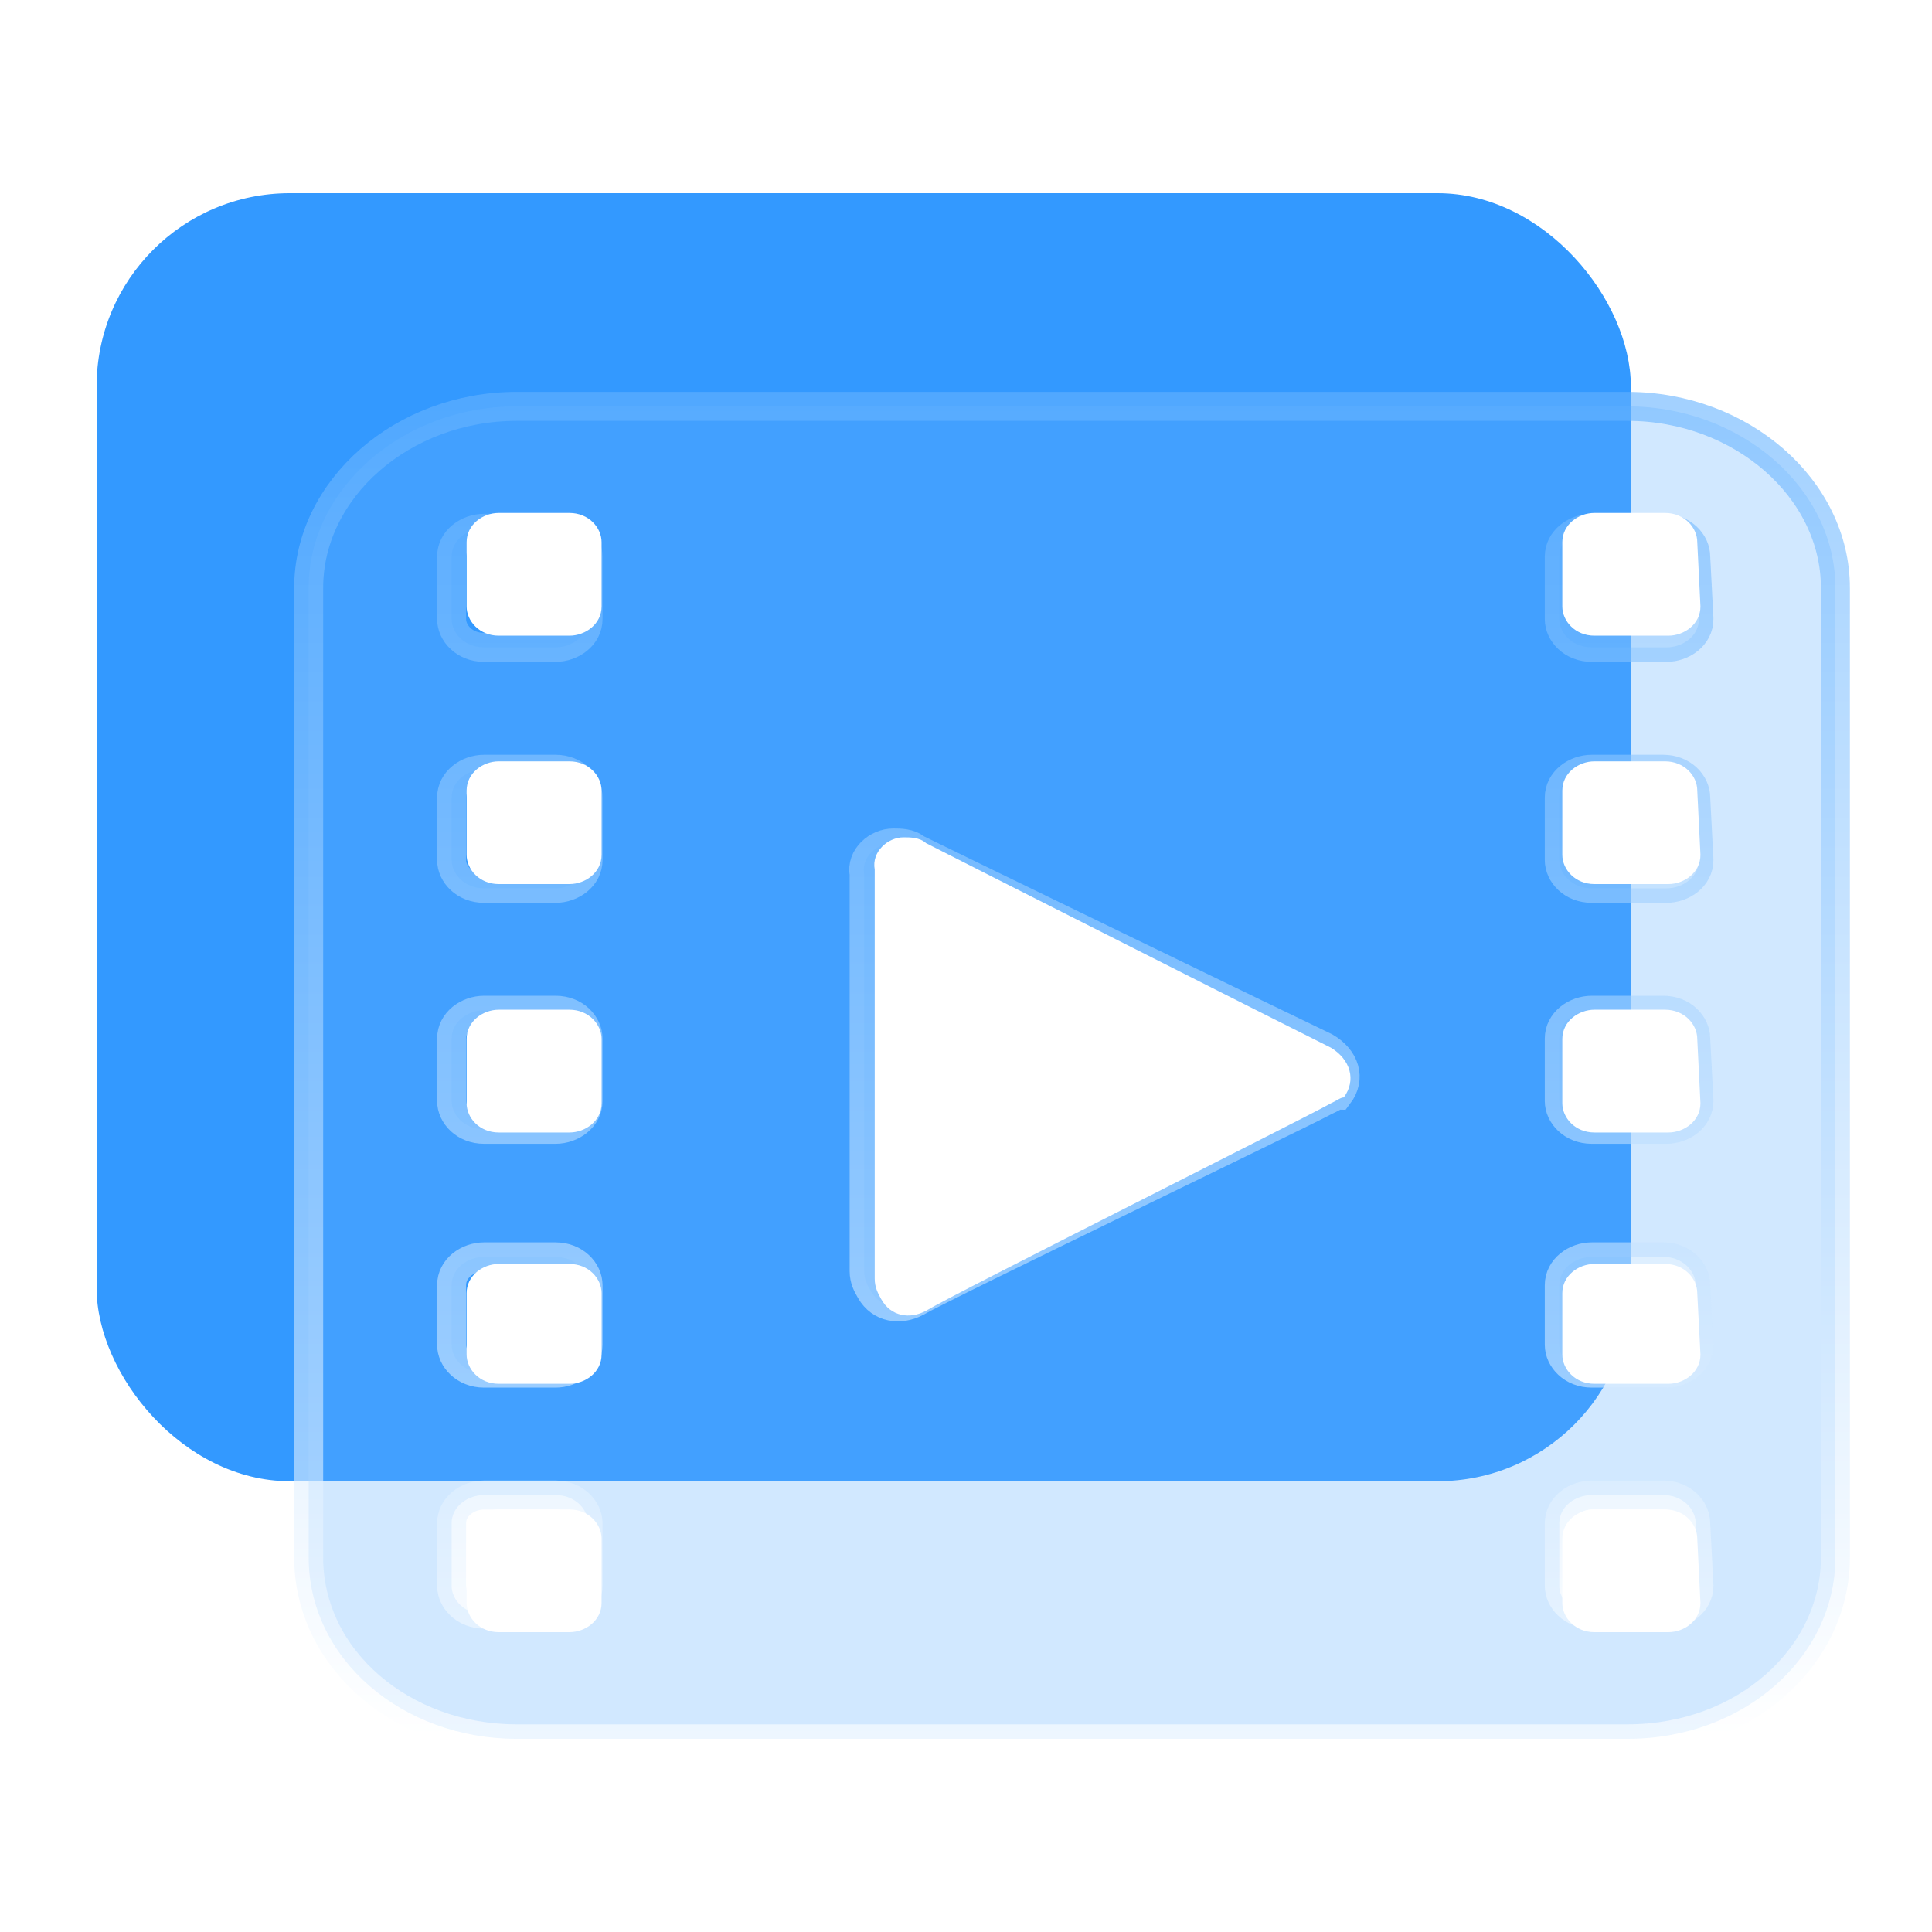
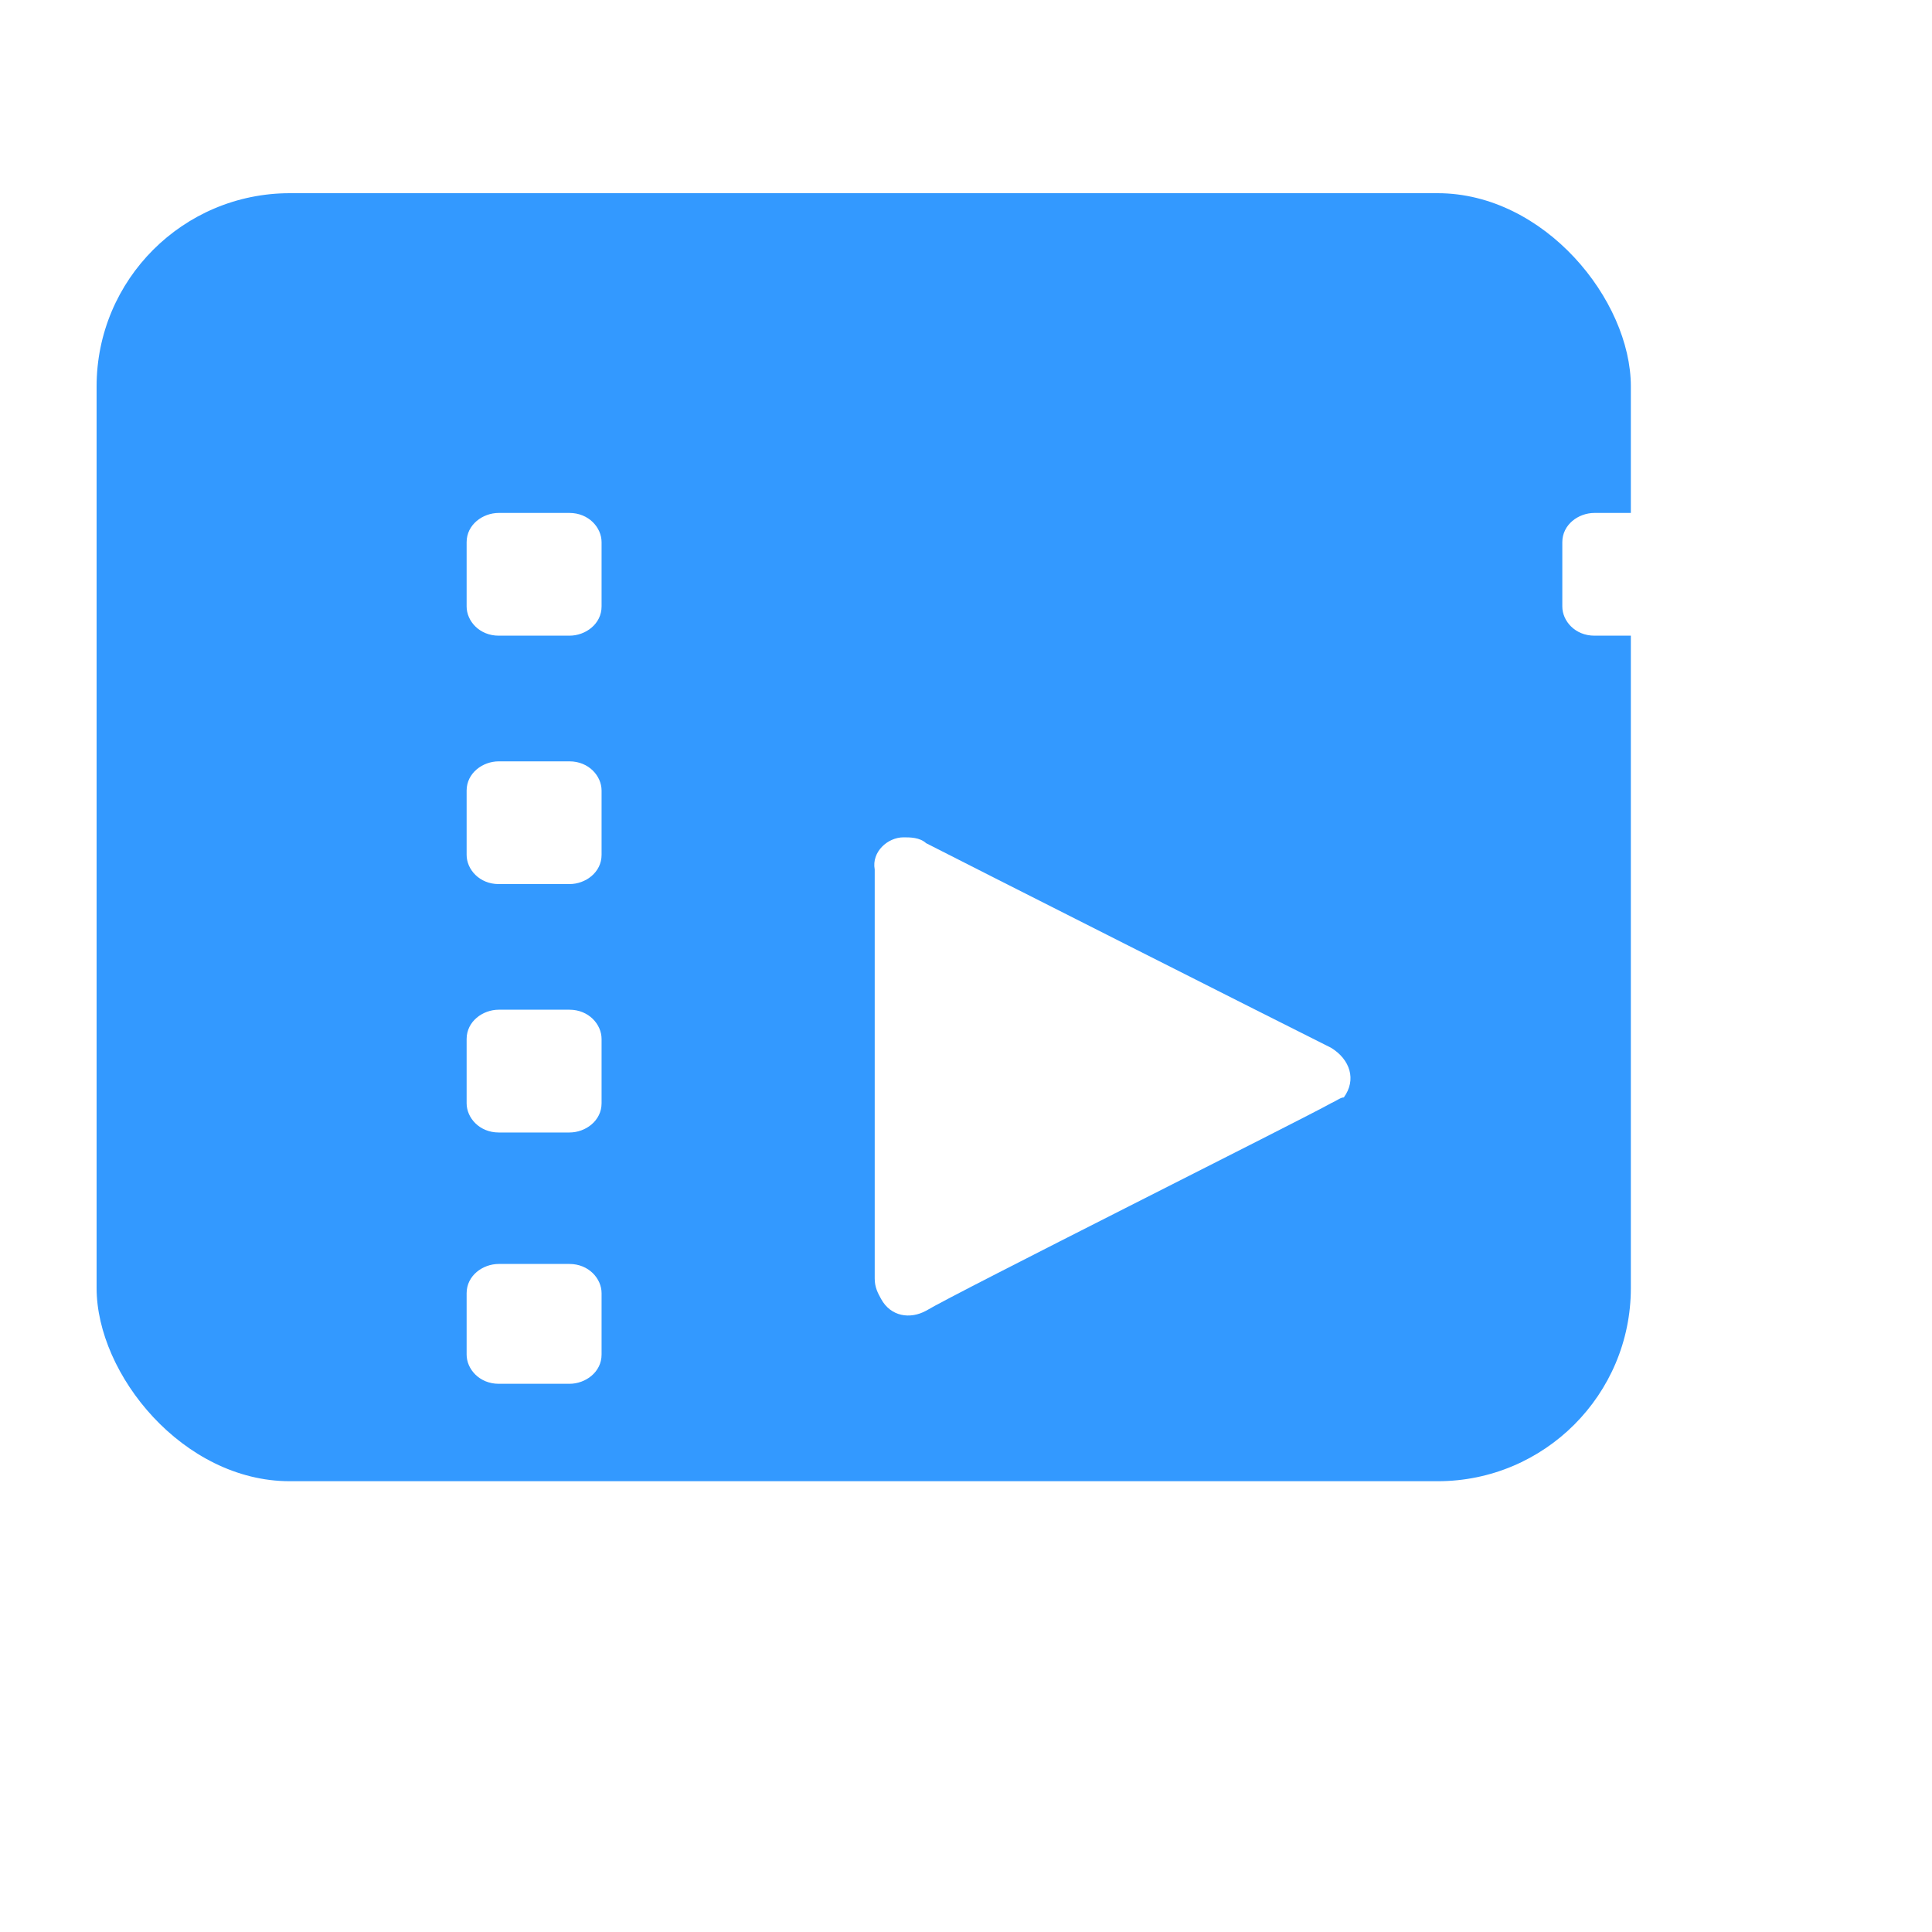
<svg xmlns="http://www.w3.org/2000/svg" width="40" height="40" viewBox="0 0 40 40" fill="none">
  <g id="icon_CPU Failure">
    <g id="Group 1410084071">
      <rect id="Rectangle 23224" x="2" y="4" width="31.765" height="26.667" rx="4" fill="#3399FF" />
      <g id="Vector" filter="url(#filter0_b_5181_134)">
-         <path d="M33.696 8.414H10.695C8.341 8.414 6.391 10.116 6.391 12.171V32.244C6.391 34.357 8.341 36 10.695 36H33.696C36.117 36 38 34.298 38 32.244V12.171C38 10.116 36.05 8.414 33.696 8.414ZM12.175 32.831C12.175 33.183 11.838 33.418 11.502 33.418H10.023C9.619 33.418 9.35 33.124 9.35 32.831V31.54C9.35 31.187 9.686 30.953 10.023 30.953H11.502C11.906 30.953 12.175 31.246 12.175 31.54V32.831ZM12.175 27.842C12.175 28.194 11.838 28.429 11.502 28.429H10.023C9.619 28.429 9.35 28.135 9.35 27.842V26.609C9.35 26.257 9.686 26.022 10.023 26.022H11.502C11.906 26.022 12.175 26.316 12.175 26.609V27.842ZM12.175 22.794C12.175 23.146 11.838 23.381 11.502 23.381H10.023C9.619 23.381 9.35 23.088 9.35 22.794V21.503C9.35 21.151 9.686 20.916 10.023 20.916H11.502C11.906 20.916 12.175 21.209 12.175 21.503V22.794ZM12.175 17.805C12.175 18.157 11.838 18.392 11.502 18.392H10.023C9.619 18.392 9.35 18.099 9.35 17.805V16.514C9.35 16.162 9.686 15.927 10.023 15.927H11.502C11.906 15.927 12.175 16.22 12.175 16.514V17.805ZM12.175 12.816C12.175 13.168 11.838 13.403 11.502 13.403H10.023C9.619 13.403 9.35 13.11 9.35 12.816V11.525C9.35 11.173 9.686 10.938 10.023 10.938H11.502C11.906 10.938 12.175 11.231 12.175 11.525V12.816ZM27.441 22.794C26.903 23.088 19.572 26.609 18.967 26.961C18.631 27.137 18.227 27.079 18.026 26.727C17.958 26.609 17.891 26.492 17.891 26.316V18.099C17.824 17.746 18.16 17.453 18.496 17.453C18.631 17.453 18.833 17.453 18.967 17.57C19.438 17.805 26.701 21.327 27.441 21.679C27.845 21.914 27.979 22.325 27.71 22.677C27.643 22.677 27.576 22.735 27.441 22.794ZM35.175 32.831C35.175 33.183 34.839 33.418 34.503 33.418H32.956C32.552 33.418 32.283 33.124 32.283 32.831V31.54C32.283 31.187 32.62 30.953 32.956 30.953H34.435C34.839 30.953 35.108 31.246 35.108 31.54L35.175 32.831ZM35.175 27.842C35.175 28.194 34.839 28.429 34.503 28.429H32.956C32.552 28.429 32.283 28.135 32.283 27.842V26.609C32.283 26.257 32.62 26.022 32.956 26.022H34.435C34.839 26.022 35.108 26.316 35.108 26.609L35.175 27.842ZM35.175 22.794C35.175 23.146 34.839 23.381 34.503 23.381H32.956C32.552 23.381 32.283 23.088 32.283 22.794V21.503C32.283 21.151 32.62 20.916 32.956 20.916H34.435C34.839 20.916 35.108 21.209 35.108 21.503L35.175 22.794ZM35.175 17.805C35.175 18.157 34.839 18.392 34.503 18.392H32.956C32.552 18.392 32.283 18.099 32.283 17.805V16.514C32.283 16.162 32.62 15.927 32.956 15.927H34.435C34.839 15.927 35.108 16.22 35.108 16.514L35.175 17.805ZM35.175 12.816C35.175 13.168 34.839 13.403 34.503 13.403H32.956C32.552 13.403 32.283 13.11 32.283 12.816V11.525C32.283 11.173 32.62 10.938 32.956 10.938H34.435C34.839 10.938 35.108 11.231 35.108 11.525L35.175 12.816Z" fill="#66B3FF" fill-opacity="0.3" />
-         <path d="M33.696 8.414H10.695C8.341 8.414 6.391 10.116 6.391 12.171V32.244C6.391 34.357 8.341 36 10.695 36H33.696C36.117 36 38 34.298 38 32.244V12.171C38 10.116 36.05 8.414 33.696 8.414ZM12.175 32.831C12.175 33.183 11.838 33.418 11.502 33.418H10.023C9.619 33.418 9.35 33.124 9.35 32.831V31.54C9.35 31.187 9.686 30.953 10.023 30.953H11.502C11.906 30.953 12.175 31.246 12.175 31.54V32.831ZM12.175 27.842C12.175 28.194 11.838 28.429 11.502 28.429H10.023C9.619 28.429 9.35 28.135 9.35 27.842V26.609C9.35 26.257 9.686 26.022 10.023 26.022H11.502C11.906 26.022 12.175 26.316 12.175 26.609V27.842ZM12.175 22.794C12.175 23.146 11.838 23.381 11.502 23.381H10.023C9.619 23.381 9.35 23.088 9.35 22.794V21.503C9.35 21.151 9.686 20.916 10.023 20.916H11.502C11.906 20.916 12.175 21.209 12.175 21.503V22.794ZM12.175 17.805C12.175 18.157 11.838 18.392 11.502 18.392H10.023C9.619 18.392 9.35 18.099 9.35 17.805V16.514C9.35 16.162 9.686 15.927 10.023 15.927H11.502C11.906 15.927 12.175 16.22 12.175 16.514V17.805ZM12.175 12.816C12.175 13.168 11.838 13.403 11.502 13.403H10.023C9.619 13.403 9.35 13.11 9.35 12.816V11.525C9.35 11.173 9.686 10.938 10.023 10.938H11.502C11.906 10.938 12.175 11.231 12.175 11.525V12.816ZM27.441 22.794C26.903 23.088 19.572 26.609 18.967 26.961C18.631 27.137 18.227 27.079 18.026 26.727C17.958 26.609 17.891 26.492 17.891 26.316V18.099C17.824 17.746 18.16 17.453 18.496 17.453C18.631 17.453 18.833 17.453 18.967 17.57C19.438 17.805 26.701 21.327 27.441 21.679C27.845 21.914 27.979 22.325 27.71 22.677C27.643 22.677 27.576 22.735 27.441 22.794ZM35.175 32.831C35.175 33.183 34.839 33.418 34.503 33.418H32.956C32.552 33.418 32.283 33.124 32.283 32.831V31.54C32.283 31.187 32.62 30.953 32.956 30.953H34.435C34.839 30.953 35.108 31.246 35.108 31.54L35.175 32.831ZM35.175 27.842C35.175 28.194 34.839 28.429 34.503 28.429H32.956C32.552 28.429 32.283 28.135 32.283 27.842V26.609C32.283 26.257 32.62 26.022 32.956 26.022H34.435C34.839 26.022 35.108 26.316 35.108 26.609L35.175 27.842ZM35.175 22.794C35.175 23.146 34.839 23.381 34.503 23.381H32.956C32.552 23.381 32.283 23.088 32.283 22.794V21.503C32.283 21.151 32.62 20.916 32.956 20.916H34.435C34.839 20.916 35.108 21.209 35.108 21.503L35.175 22.794ZM35.175 17.805C35.175 18.157 34.839 18.392 34.503 18.392H32.956C32.552 18.392 32.283 18.099 32.283 17.805V16.514C32.283 16.162 32.62 15.927 32.956 15.927H34.435C34.839 15.927 35.108 16.22 35.108 16.514L35.175 17.805ZM35.175 12.816C35.175 13.168 34.839 13.403 34.503 13.403H32.956C32.552 13.403 32.283 13.11 32.283 12.816V11.525C32.283 11.173 32.62 10.938 32.956 10.938H34.435C34.839 10.938 35.108 11.231 35.108 11.525L35.175 12.816Z" stroke="url(#paint0_linear_5181_134)" stroke-opacity="0.6" stroke-width="0.6" />
-       </g>
+         </g>
      <g id="Vector_2">
        <path d="M11.79 33.792C12.123 33.792 12.455 33.55 12.455 33.188V31.857C12.455 31.554 12.189 31.251 11.79 31.251H10.326C9.994 31.251 9.661 31.493 9.661 31.857V33.188C9.661 33.49 9.927 33.792 10.326 33.792H11.79Z" fill="white" />
        <path d="M11.79 28.65C12.123 28.65 12.455 28.408 12.455 28.045V26.774C12.455 26.472 12.189 26.169 11.79 26.169H10.326C9.994 26.169 9.661 26.411 9.661 26.774V28.045C9.661 28.347 9.927 28.65 10.326 28.65H11.79Z" fill="white" />
        <path d="M11.79 23.447C12.123 23.447 12.455 23.205 12.455 22.842V21.511C12.455 21.208 12.189 20.905 11.79 20.905H10.326C9.994 20.905 9.661 21.148 9.661 21.511V22.842C9.661 23.144 9.927 23.447 10.326 23.447H11.79Z" fill="white" />
        <path d="M11.79 18.304C12.123 18.304 12.455 18.062 12.455 17.699V16.368C12.455 16.065 12.189 15.763 11.79 15.763H10.326C9.994 15.763 9.661 16.005 9.661 16.368V17.699C9.661 18.001 9.927 18.304 10.326 18.304H11.79Z" fill="white" />
        <path d="M11.79 13.161C12.123 13.161 12.455 12.919 12.455 12.556V11.225C12.455 10.923 12.189 10.62 11.79 10.62H10.326C9.994 10.62 9.661 10.862 9.661 11.225V12.556C9.661 12.859 9.927 13.161 10.326 13.161H11.79Z" fill="white" />
        <path d="M19.174 27.137C19.773 26.774 27.024 23.144 27.556 22.842C27.689 22.781 27.756 22.721 27.822 22.721C28.088 22.358 27.955 21.934 27.556 21.692C26.824 21.329 19.64 17.699 19.174 17.457C19.041 17.336 18.841 17.336 18.708 17.336C18.376 17.336 18.043 17.638 18.11 18.001V26.472C18.11 26.653 18.176 26.774 18.243 26.895C18.442 27.258 18.841 27.319 19.174 27.137Z" fill="white" />
        <path d="M34.541 33.792C34.874 33.792 35.206 33.55 35.206 33.188L35.14 31.857C35.14 31.554 34.874 31.251 34.474 31.251H33.011C32.678 31.251 32.346 31.493 32.346 31.857V33.188C32.346 33.49 32.612 33.792 33.011 33.792H34.541Z" fill="white" />
-         <path d="M34.541 28.65C34.874 28.65 35.206 28.408 35.206 28.045L35.14 26.774C35.14 26.472 34.874 26.169 34.474 26.169H33.011C32.678 26.169 32.346 26.411 32.346 26.774V28.045C32.346 28.347 32.612 28.65 33.011 28.65H34.541Z" fill="white" />
-         <path d="M34.541 23.447C34.874 23.447 35.206 23.205 35.206 22.842L35.14 21.511C35.14 21.208 34.874 20.905 34.474 20.905H33.011C32.678 20.905 32.346 21.148 32.346 21.511V22.842C32.346 23.144 32.612 23.447 33.011 23.447H34.541Z" fill="white" />
-         <path d="M34.541 18.304C34.874 18.304 35.206 18.062 35.206 17.699L35.14 16.368C35.14 16.065 34.874 15.763 34.474 15.763H33.011C32.678 15.763 32.346 16.005 32.346 16.368V17.699C32.346 18.001 32.612 18.304 33.011 18.304H34.541Z" fill="white" />
        <path d="M34.541 13.161C34.874 13.161 35.206 12.919 35.206 12.556L35.14 11.225C35.14 10.923 34.874 10.62 34.474 10.62H33.011C32.678 10.62 32.346 10.862 32.346 11.225V12.556C32.346 12.859 32.612 13.161 33.011 13.161H34.541Z" fill="white" />
      </g>
    </g>
  </g>
  <defs>
    <filter id="filter0_b_5181_134" x="-4.909" y="-2.886" width="54.209" height="50.186" filterUnits="userSpaceOnUse" color-interpolation-filters="sRGB">
      <feFlood flood-opacity="0" result="BackgroundImageFix" />
      <feGaussianBlur in="BackgroundImageFix" stdDeviation="5.5" />
      <feComposite in2="SourceAlpha" operator="in" result="effect1_backgroundBlur_5181_134" />
      <feBlend mode="normal" in="SourceGraphic" in2="effect1_backgroundBlur_5181_134" result="shape" />
    </filter>
    <linearGradient id="paint0_linear_5181_134" x1="22.195" y1="8.414" x2="22.195" y2="36" gradientUnits="userSpaceOnUse">
      <stop stop-color="#66B3FF" />
      <stop offset="1" stop-color="white" />
    </linearGradient>
  </defs>
</svg>